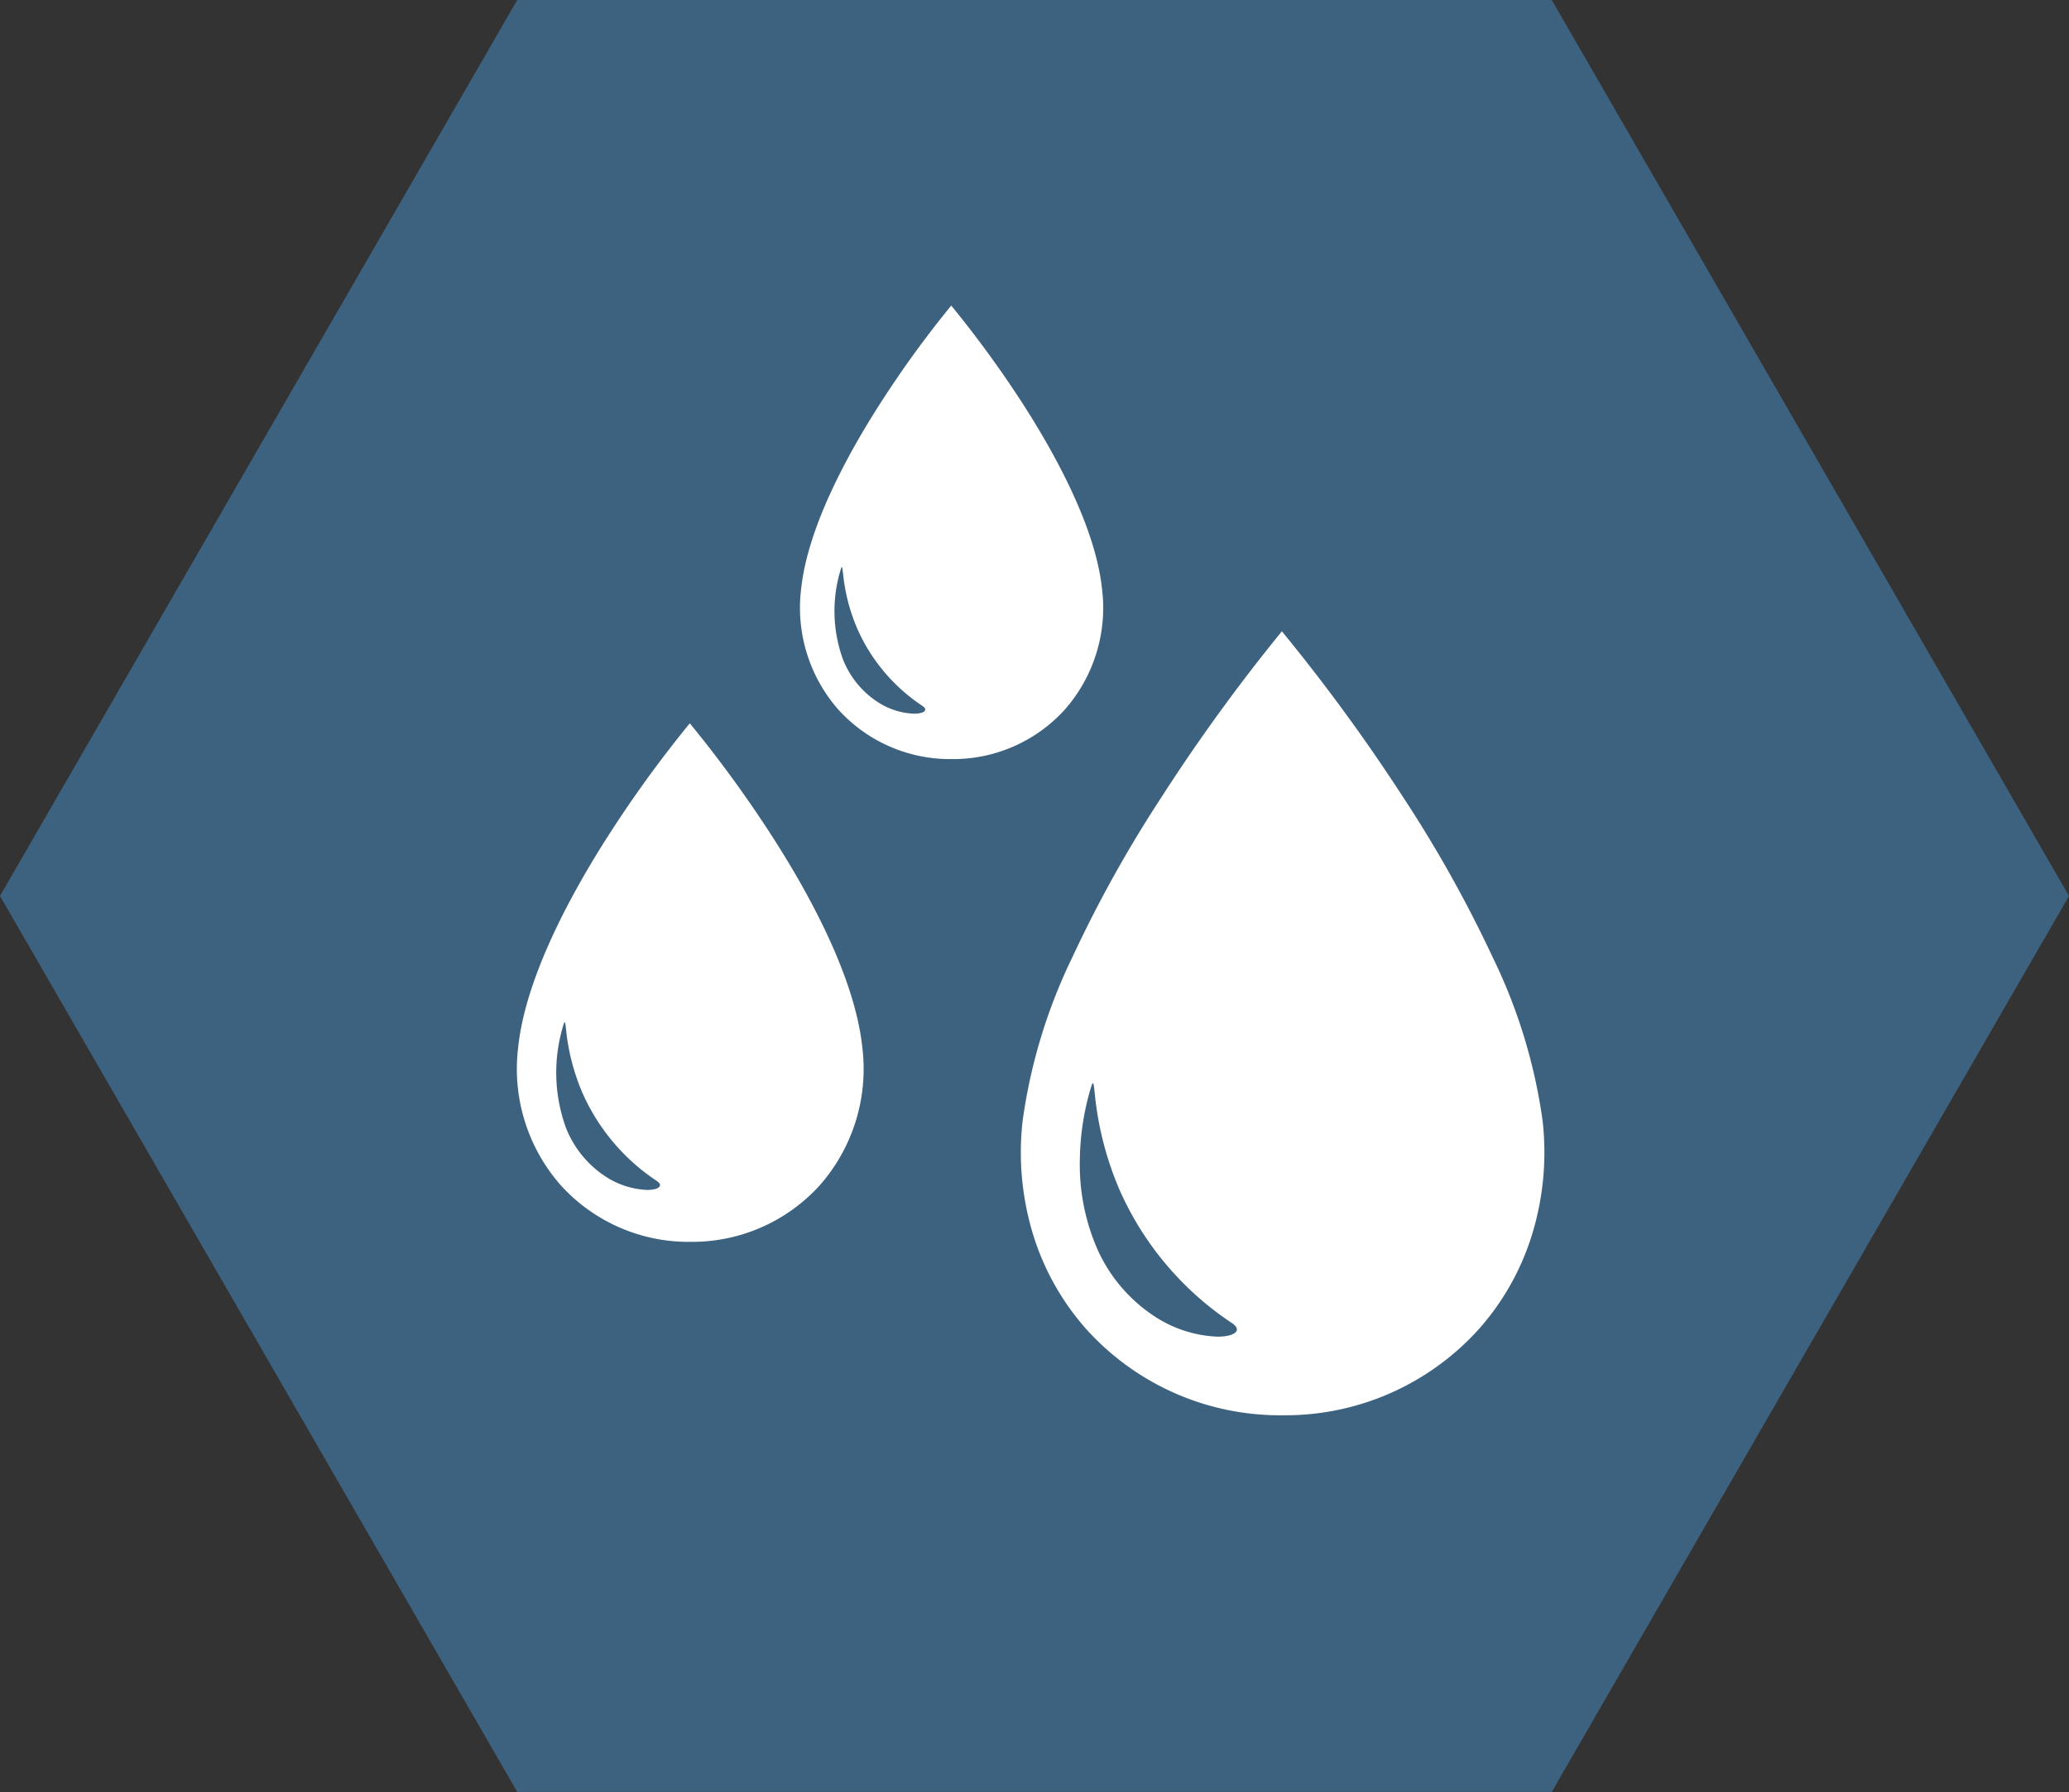
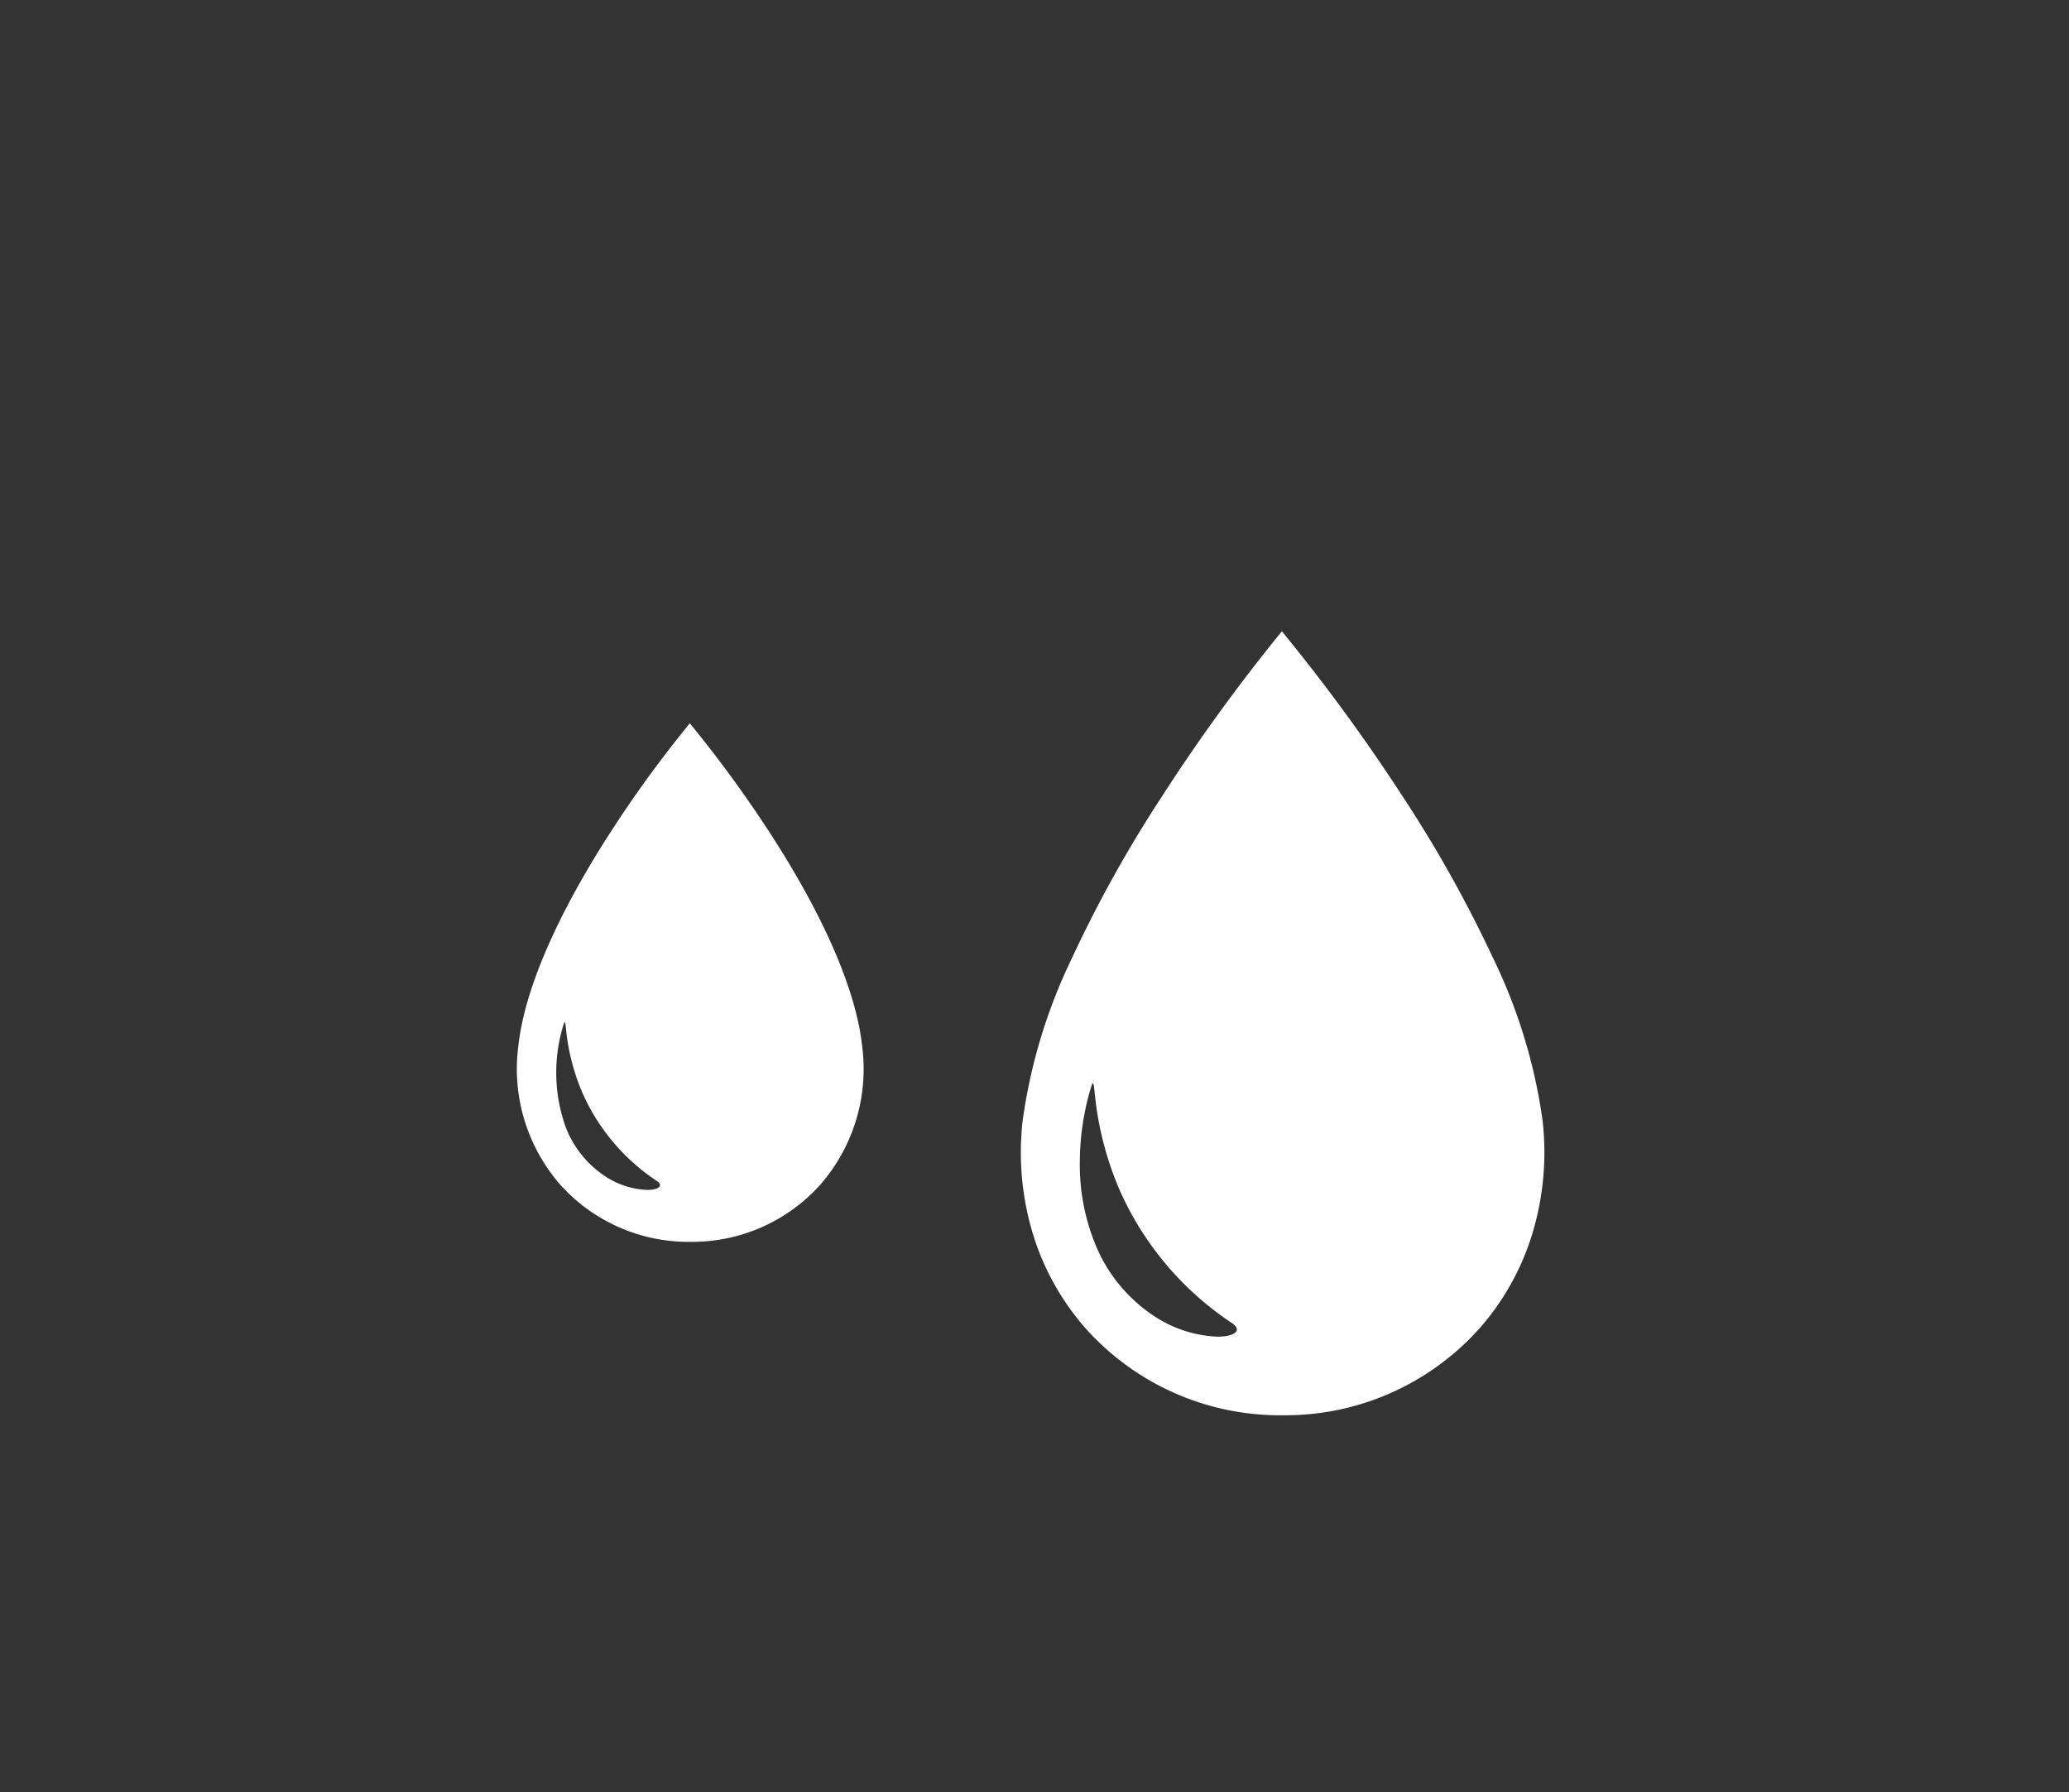
<svg xmlns="http://www.w3.org/2000/svg" id="Componente_12_1" data-name="Componente 12 – 1" width="117.322" height="101.604" viewBox="0 0 117.322 101.604">
  <rect x="0" y="0" width="117.322" height="101.604" fill="#333333" stroke="none" />
-   <path id="Tracciato_8814" data-name="Tracciato 8814" d="M29.33,0,0,50.8l29.331,50.8H87.991l29.331-50.8L87.991,0Z" transform="translate(0 -0.002)" fill="#3d6280" />
  <g id="Raggruppa_21089" data-name="Raggruppa 21089" transform="translate(-1140.339 -2094.999)">
    <path id="Sottrazione_2" data-name="Sottrazione 2" d="M14.849,44.446h0A14.778,14.778,0,0,1,3.735,39.59a14.487,14.487,0,0,1-3.02-5.323A15.914,15.914,0,0,1,.1,27.76a30.856,30.856,0,0,1,2.822-9.286,72.123,72.123,0,0,1,5-8.992A103.523,103.523,0,0,1,14.8,0l.017.017a104.566,104.566,0,0,1,6.911,9.463,72.321,72.321,0,0,1,5.024,8.992,30.74,30.74,0,0,1,2.835,9.286,15.876,15.876,0,0,1-.62,6.507,14.489,14.489,0,0,1-3.02,5.323A14.77,14.77,0,0,1,14.849,44.446ZM4.085,25.621c-.03,0-.069.1-.14.341a14.853,14.853,0,0,0-.6,4.012,11.97,11.97,0,0,0,.846,4.7A8.875,8.875,0,0,0,7.65,38.883a7.009,7.009,0,0,0,3.5,1.107c.6,0,1.025-.138,1.091-.351.039-.128-.053-.272-.267-.417a17.6,17.6,0,0,1-6.366-7.528,18.363,18.363,0,0,1-1.418-5.5C4.153,25.837,4.128,25.621,4.085,25.621Z" transform="translate(1198.226 2130.794)" fill="#fff" stroke="rgba(0,0,0,0)" stroke-miterlimit="10" stroke-width="1" />
-     <path id="Sottrazione_3" data-name="Sottrazione 3" d="M8.59,25.711h0A8.548,8.548,0,0,1,2.161,22.9,8.734,8.734,0,0,1,.056,16.058C.427,12.55,2.721,8.372,4.58,5.484A59.193,59.193,0,0,1,8.565,0s.007.007.016.017a61.646,61.646,0,0,1,3.991,5.467c1.868,2.889,4.174,7.069,4.545,10.574A8.736,8.736,0,0,1,15.011,22.9,8.541,8.541,0,0,1,8.59,25.711ZM2.362,14.821c-.018,0-.041.057-.08.2a8.016,8.016,0,0,0,.146,5.039,5.131,5.131,0,0,0,2,2.436,4.043,4.043,0,0,0,2.024.641c.353,0,.6-.08.634-.2.022-.074-.03-.158-.154-.242a10.164,10.164,0,0,1-3.684-4.356,10.544,10.544,0,0,1-.819-3.181C2.4,14.953,2.388,14.821,2.362,14.821Z" transform="translate(1185.712 2112.326)" fill="#fff" stroke="rgba(0,0,0,0)" stroke-miterlimit="10" stroke-width="1" />
    <path id="Sottrazione_4" data-name="Sottrazione 4" d="M9.824,29.4h0a9.776,9.776,0,0,1-7.35-3.212A9.984,9.984,0,0,1,.064,18.362C.488,14.356,3.11,9.576,5.236,6.271A68.059,68.059,0,0,1,9.794,0s.007.007.015.017a69.812,69.812,0,0,1,4.567,6.255c2.139,3.3,4.775,8.084,5.2,12.091a9.987,9.987,0,0,1-2.409,7.829A9.77,9.77,0,0,1,9.824,29.4ZM2.7,16.949c-.021,0-.046.061-.093.226a9.155,9.155,0,0,0,.167,5.763,5.863,5.863,0,0,0,2.286,2.786,4.639,4.639,0,0,0,2.318.732c.395,0,.678-.091.722-.233.026-.085-.035-.18-.177-.276A11.627,11.627,0,0,1,3.714,20.97a12.2,12.2,0,0,1-.939-3.633V17.32C2.745,17.081,2.73,16.949,2.7,16.949Z" transform="translate(1169.659 2136.008)" fill="#fff" stroke="rgba(0,0,0,0)" stroke-miterlimit="10" stroke-width="1" />
  </g>
-   <rect id="Rettangolo_7819" data-name="Rettangolo 7819" width="60.106" height="64.916" transform="translate(28.608 15.326)" fill="none" />
</svg>